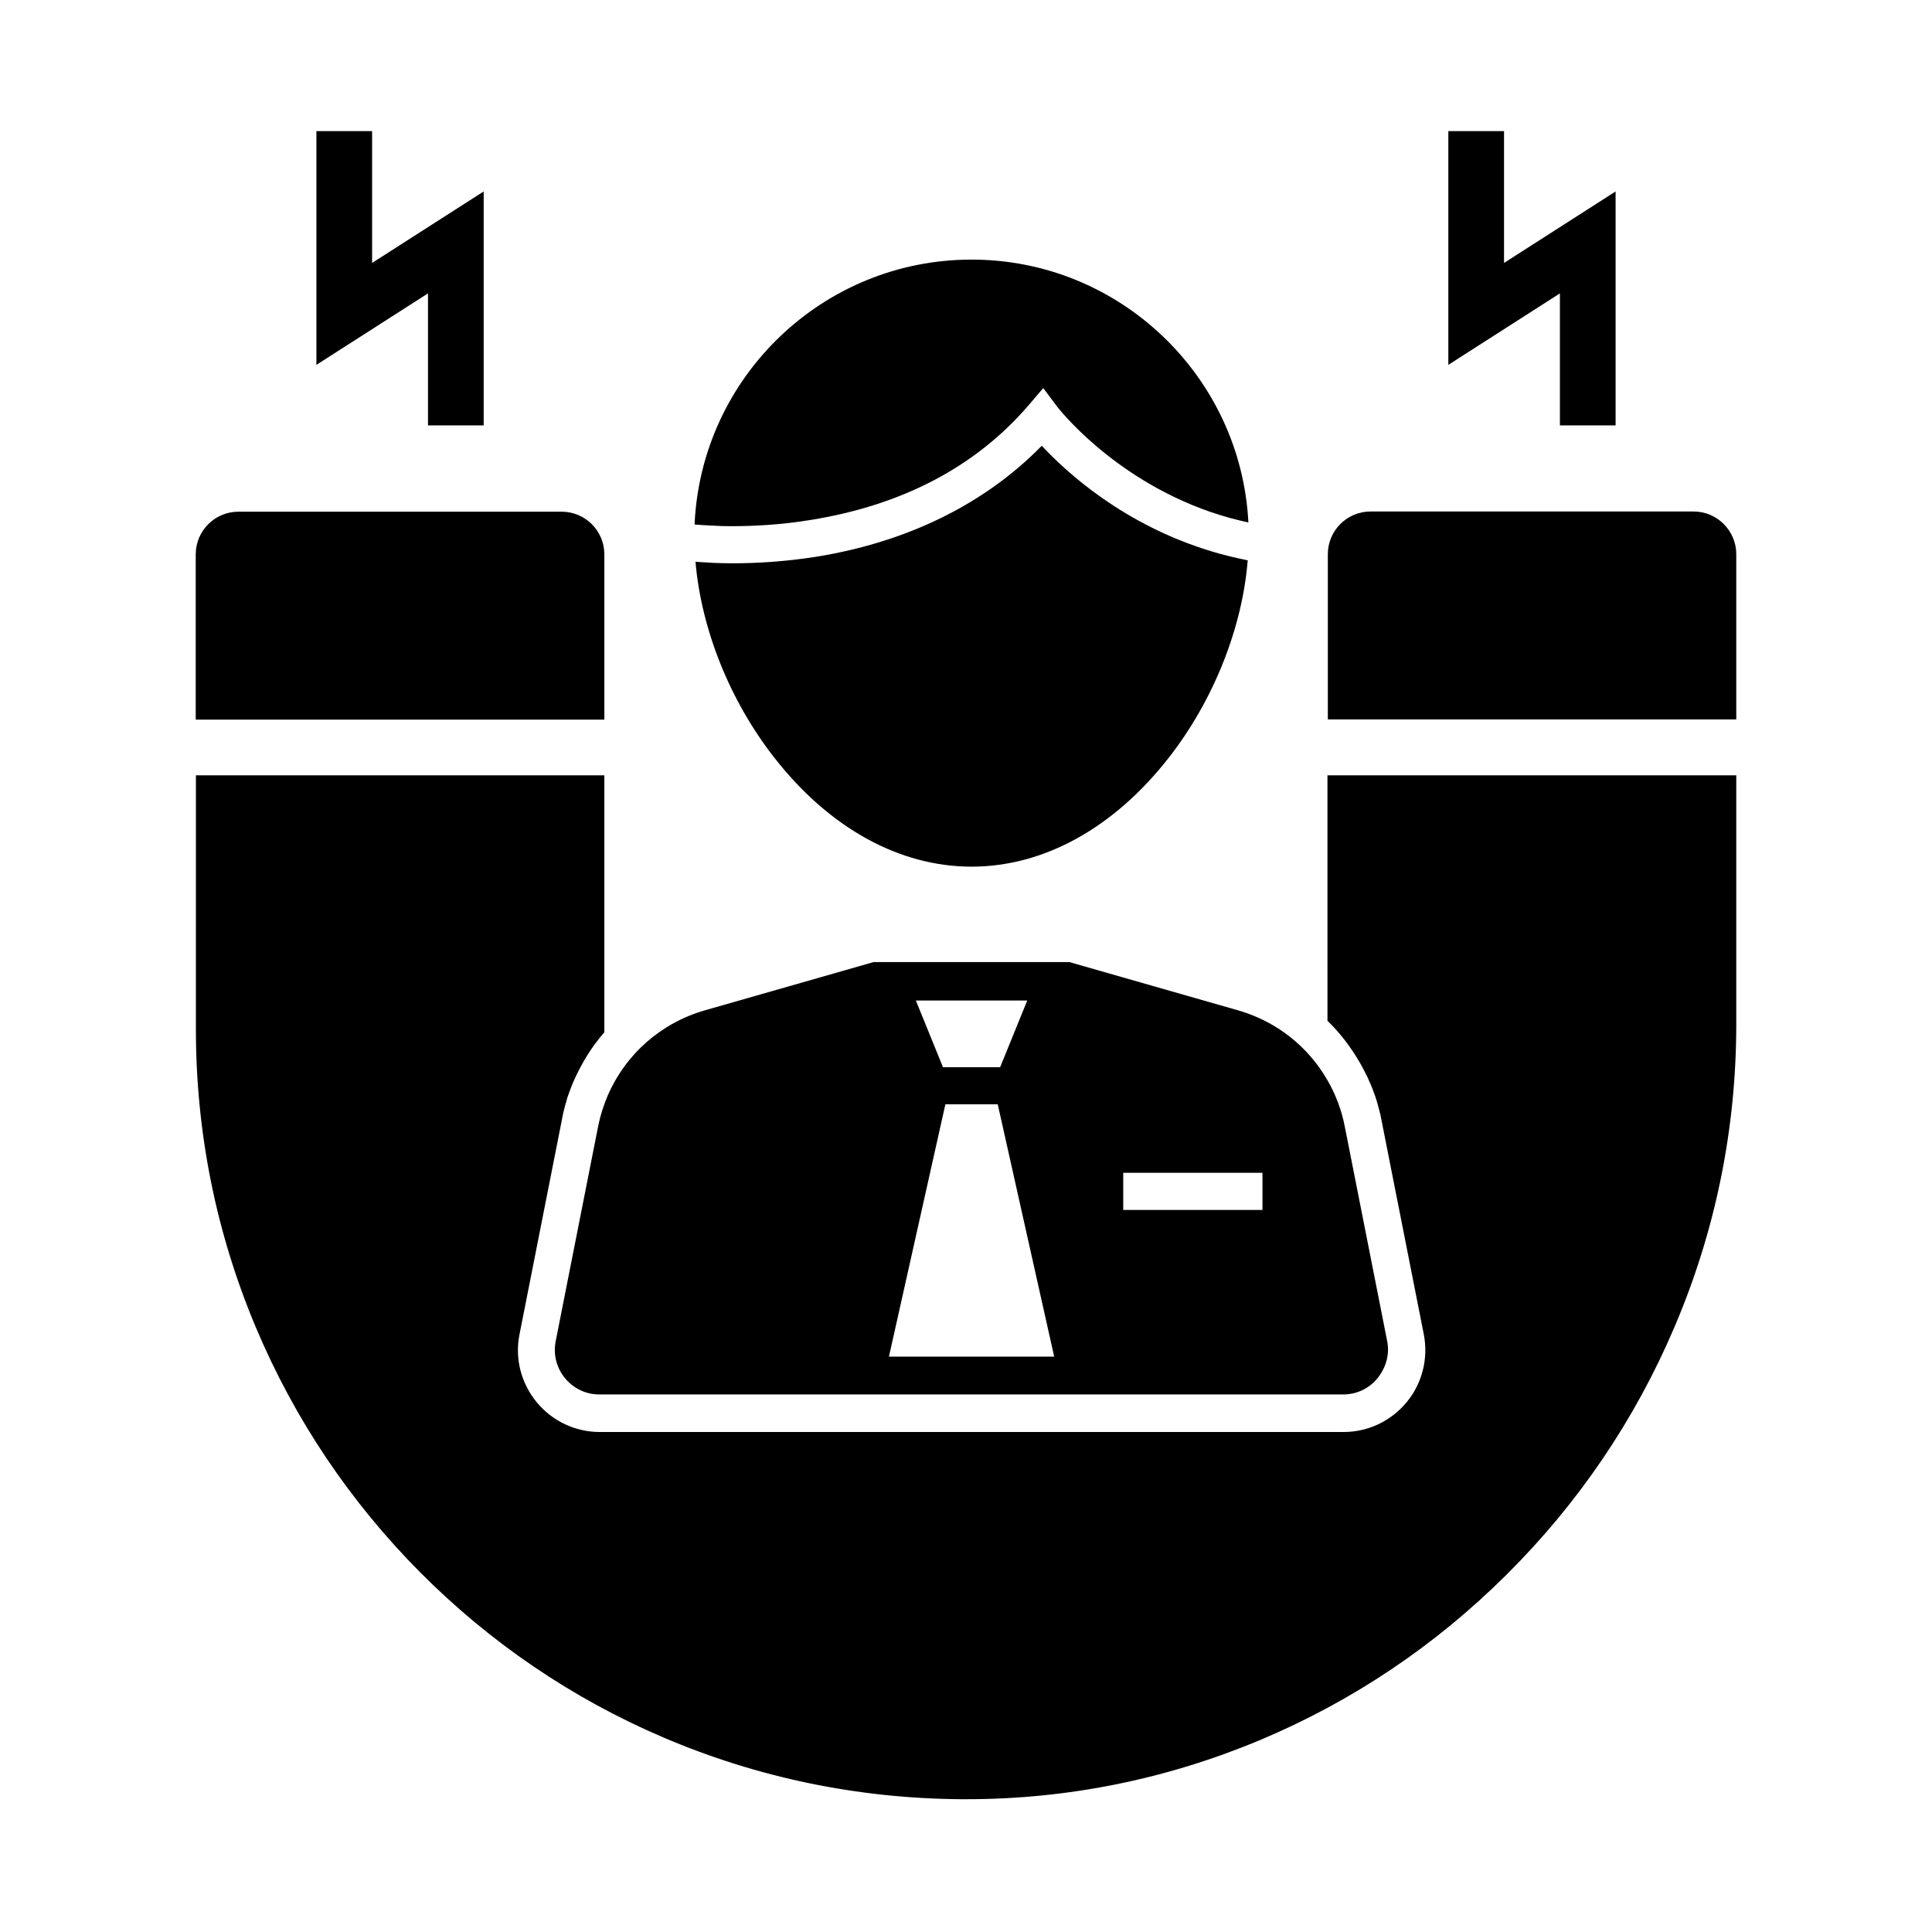
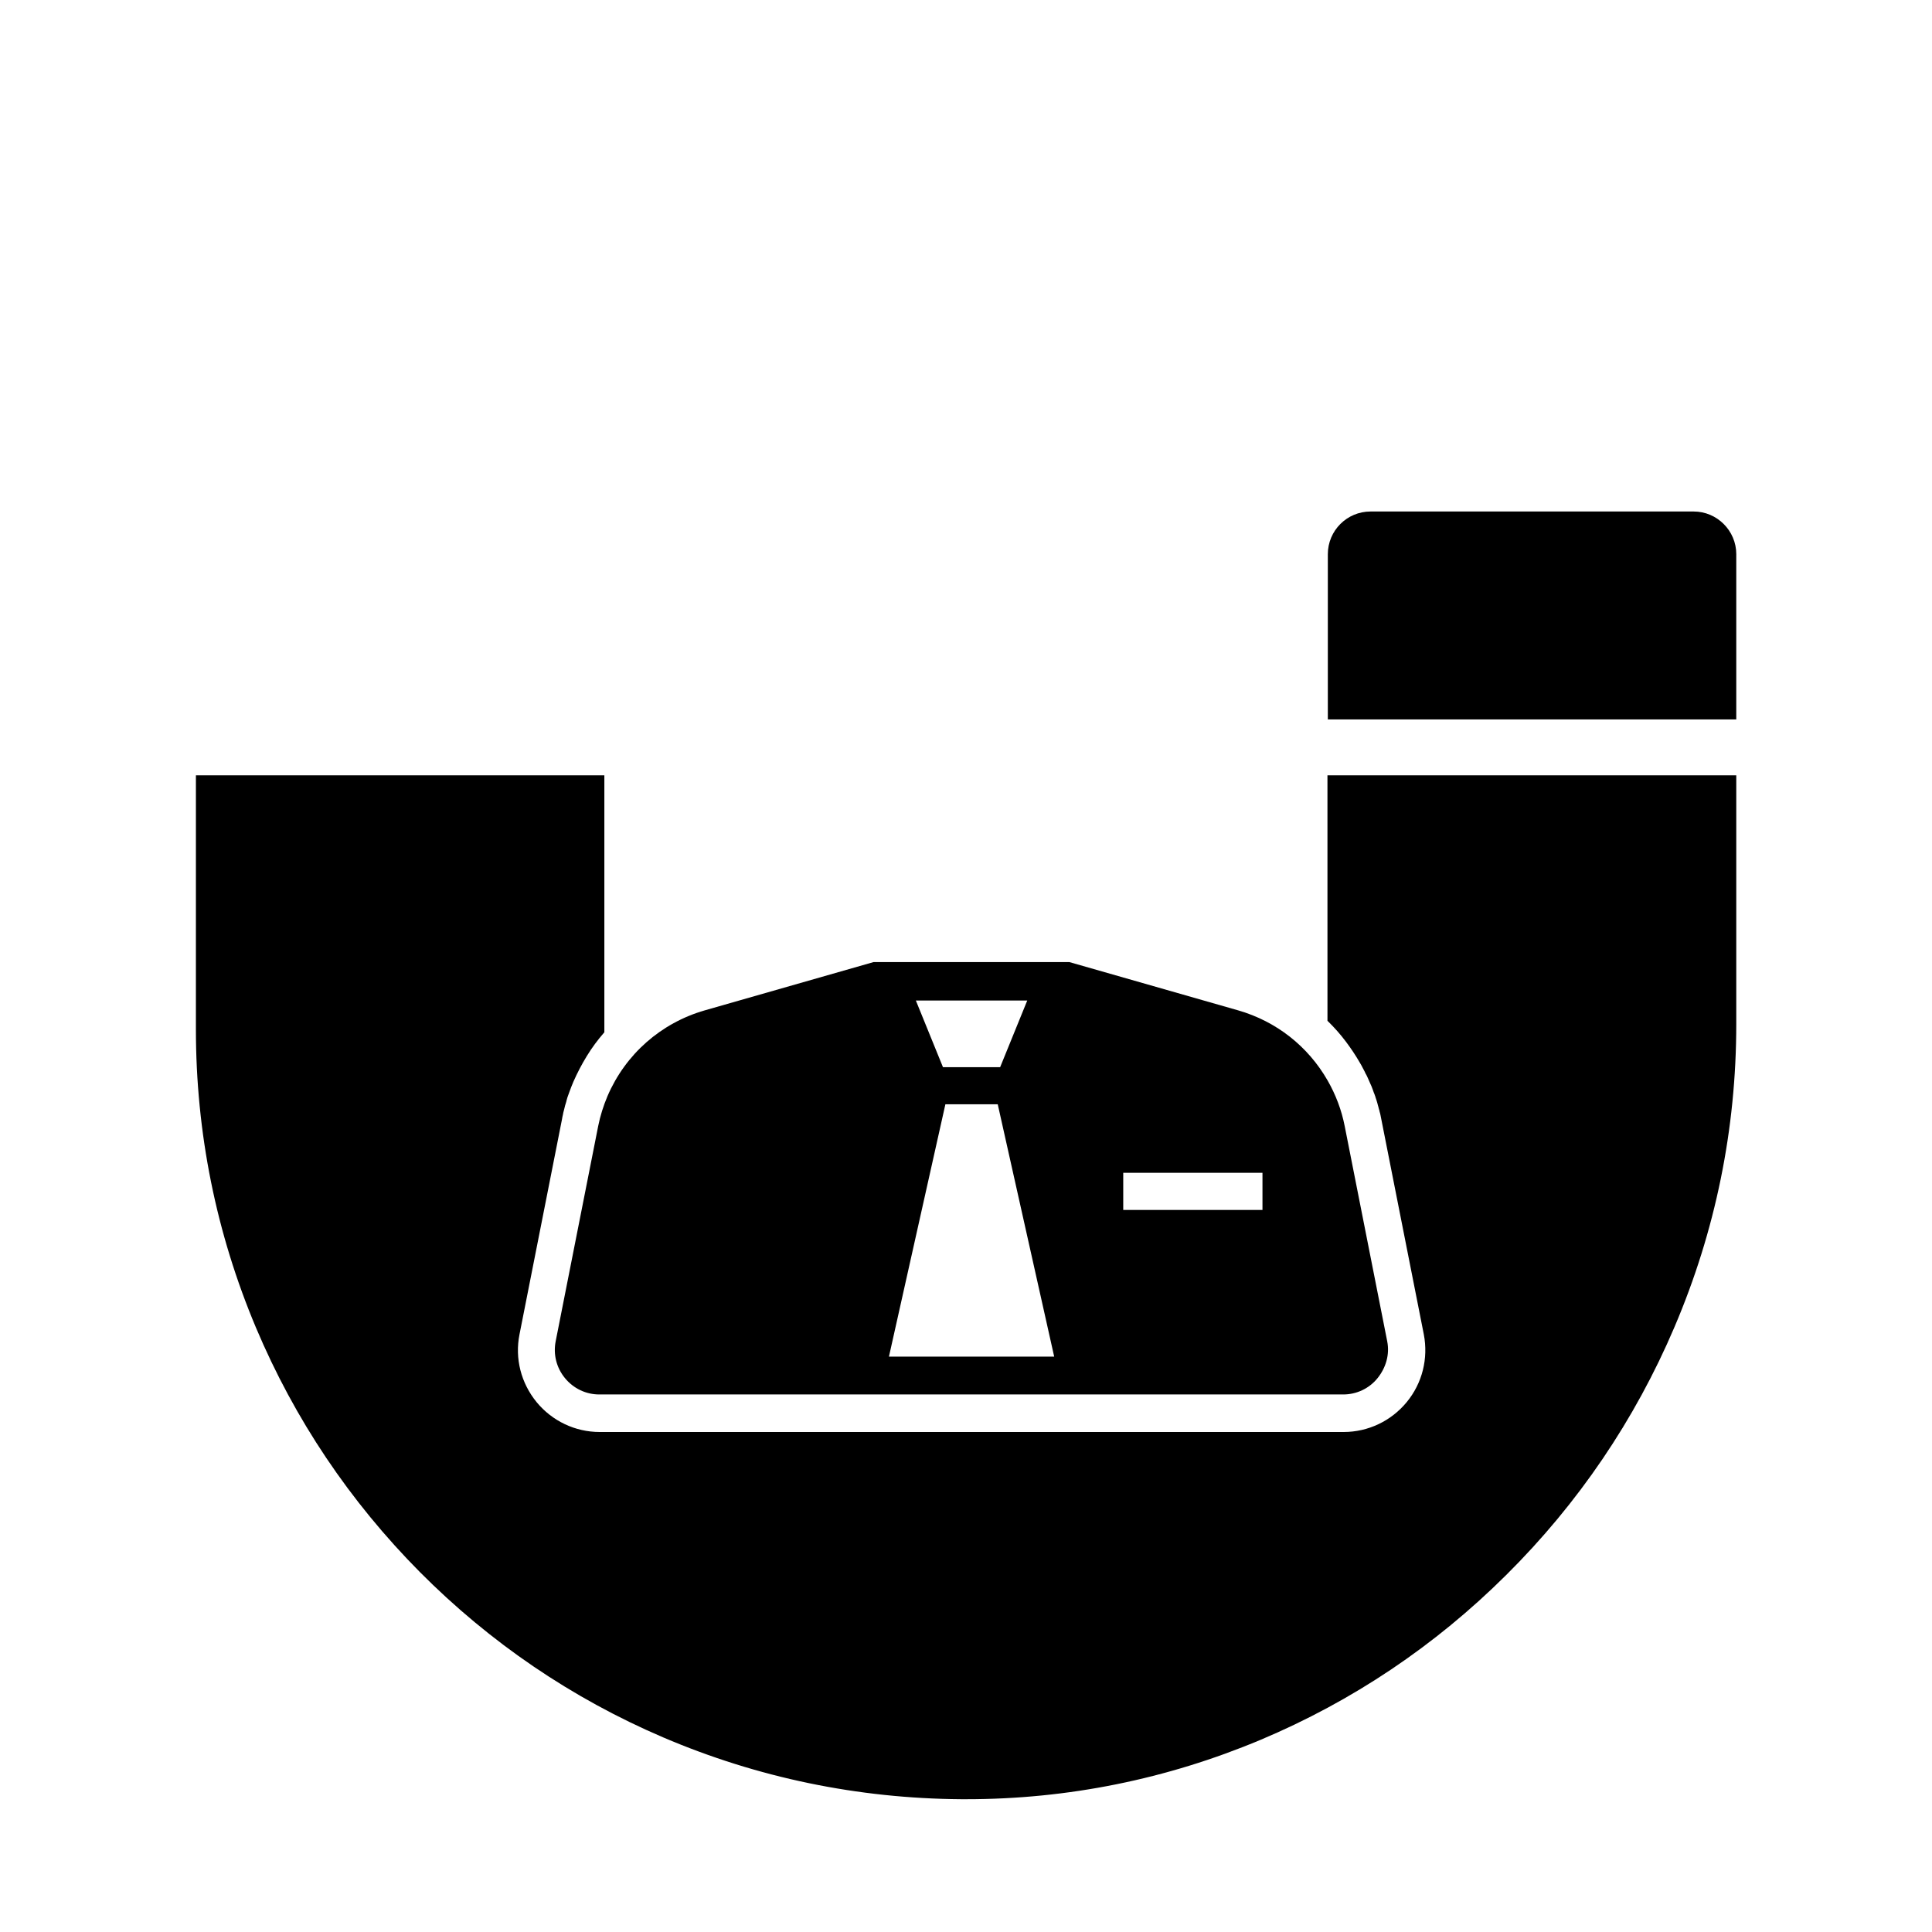
<svg xmlns="http://www.w3.org/2000/svg" fill="#000000" width="800px" height="800px" version="1.1" viewBox="144 144 512 512">
  <g>
    <path d="m604.13 349.47v65.93c0 27.797-5.512 54.809-16.383 80.293-10.48 24.602-25.484 46.738-44.574 65.684-18.895 18.793-40.785 33.457-65.094 43.691-24.848 10.43-51.07 15.742-78.031 15.742h-1.328c-27.406-0.195-53.973-5.707-78.965-16.383-24.156-10.332-45.855-25.094-64.453-43.789-18.598-18.746-33.211-40.492-43.445-64.746-10.578-25.094-15.941-51.711-15.941-79.164l0.004-67.258h108.24v67.207 0.887c-1.723 1.969-3.297 4.082-4.676 6.348-1.328 2.164-2.508 4.43-3.543 6.789-0.195 0.441-0.344 0.887-0.543 1.328-0.148 0.395-0.297 0.789-0.441 1.18-0.148 0.344-0.246 0.738-0.395 1.082s-0.246 0.738-0.344 1.082c-0.051 0.148-0.098 0.246-0.098 0.395-0.098 0.297-0.148 0.543-0.246 0.836-0.051 0.098-0.051 0.195-0.098 0.297-0.051 0.246-0.148 0.543-0.195 0.789-0.051 0.195-0.098 0.395-0.148 0.59-0.098 0.344-0.195 0.688-0.246 1.082-0.098 0.395-0.195 0.836-0.246 1.23l-11.266 57.023c-1.277 6.394 0.395 12.891 4.527 17.957 4.133 5.019 10.234 7.922 16.727 7.922h197.14c6.496 0 12.594-2.902 16.727-7.922 4.133-5.019 5.758-11.562 4.527-17.957l-11.266-57.023c-0.051-0.344-0.148-0.641-0.195-0.984-0.051-0.344-0.148-0.641-0.246-0.984-0.051-0.246-0.098-0.492-0.195-0.738-0.051-0.195-0.098-0.395-0.148-0.59-0.051-0.098-0.051-0.246-0.098-0.344-0.051-0.246-0.148-0.492-0.195-0.738-0.051-0.195-0.148-0.441-0.195-0.641-0.098-0.246-0.148-0.492-0.246-0.738-0.051-0.195-0.098-0.395-0.195-0.59-0.051-0.195-0.148-0.441-0.246-0.641-0.098-0.297-0.195-0.59-0.297-0.836-0.195-0.59-0.441-1.133-0.688-1.672-0.246-0.543-0.492-1.133-0.738-1.672-0.098-0.246-0.246-0.492-0.344-0.688 0-0.051-0.051-0.098-0.098-0.148-0.098-0.195-0.195-0.441-0.297-0.641-0.148-0.297-0.297-0.59-0.492-0.934-0.246-0.492-0.492-0.934-0.789-1.426-1.133-1.969-2.363-3.789-3.691-5.559-1.477-1.969-3.102-3.789-4.871-5.512l-0.004-65.047z" />
    <path d="m604.13 290.87v43.789h-108.24v-43.789c0-6.25 5.066-11.316 11.316-11.316h85.656c6.152 0 11.27 5.07 11.27 11.316z" />
-     <path d="m332.99 283.3c-2.066-0.098-3.738-0.195-4.922-0.297 1.723-39.016 33.949-70.207 73.406-70.207 39.262 0 71.391 30.945 73.359 69.668-1.723-0.395-3.394-0.789-5.019-1.23-1.723-0.492-3.445-1.031-5.066-1.574-26.125-9.055-40.441-27.699-40.59-27.898l-3.691-4.922-3.984 4.676c-13.922 16.137-33.258 26.32-57.516 30.258-8.07 1.328-15.398 1.672-21.059 1.672-1.82 0.004-3.441-0.047-4.918-0.145z" />
-     <path d="m195.87 334.71v-43.789c0-6.25 5.066-11.316 11.316-11.316h85.656c6.25 0 11.316 5.066 11.316 11.316v43.789z" />
-     <path d="m469.81 291.41c1.574 0.395 3.199 0.738 4.82 1.082l0.051-0.297c-1.379 18.008-9.004 37.293-20.859 52.496-14.562 18.695-33.16 28.98-52.348 28.98s-37.785-10.281-52.348-28.98c-11.758-15.055-19.285-33.996-20.812-51.809 1.328 0.098 3 0.195 4.969 0.297 1.477 0.051 3.102 0.098 4.871 0.098h0.051c6.004 0 13.578-0.395 22.043-1.723 24.207-3.887 44.773-14.023 59.828-29.422 6.641 7.133 21.797 20.961 44.871 27.945 1.617 0.496 3.191 0.938 4.863 1.332z" />
    <path d="m511.63 499.48-11.266-57.023c-0.836-4.281-2.363-8.316-4.527-12.102-5.215-9.102-13.629-15.695-23.715-18.598l-44.723-12.793h-51.906l-44.723 12.793c-11.609 3.344-21.008 11.609-25.781 22.73-1.082 2.559-1.918 5.215-2.461 7.922l-11.266 57.023c-0.688 3.492 0.195 7.035 2.461 9.789 2.262 2.754 5.559 4.328 9.102 4.328h197.14c3.543 0 6.887-1.574 9.102-4.328 2.215-2.754 3.25-6.25 2.559-9.742zm-95.398-90.332-7.184 17.664h-15.152l-7.184-17.664zm-36.652 94.367 14.957-66.863h13.875l14.957 66.863zm98.988-38.867h-36.898v-9.84h36.898z" />
-     <path d="m572.15 256.73h-14.758v-34.98l-29.57 18.941v-61.941h14.762v34.93l29.566-18.941z" />
-     <path d="m272.18 256.73h-14.758v-34.98l-29.57 18.941v-61.941h14.758v34.93l29.57-18.941z" />
  </g>
</svg>